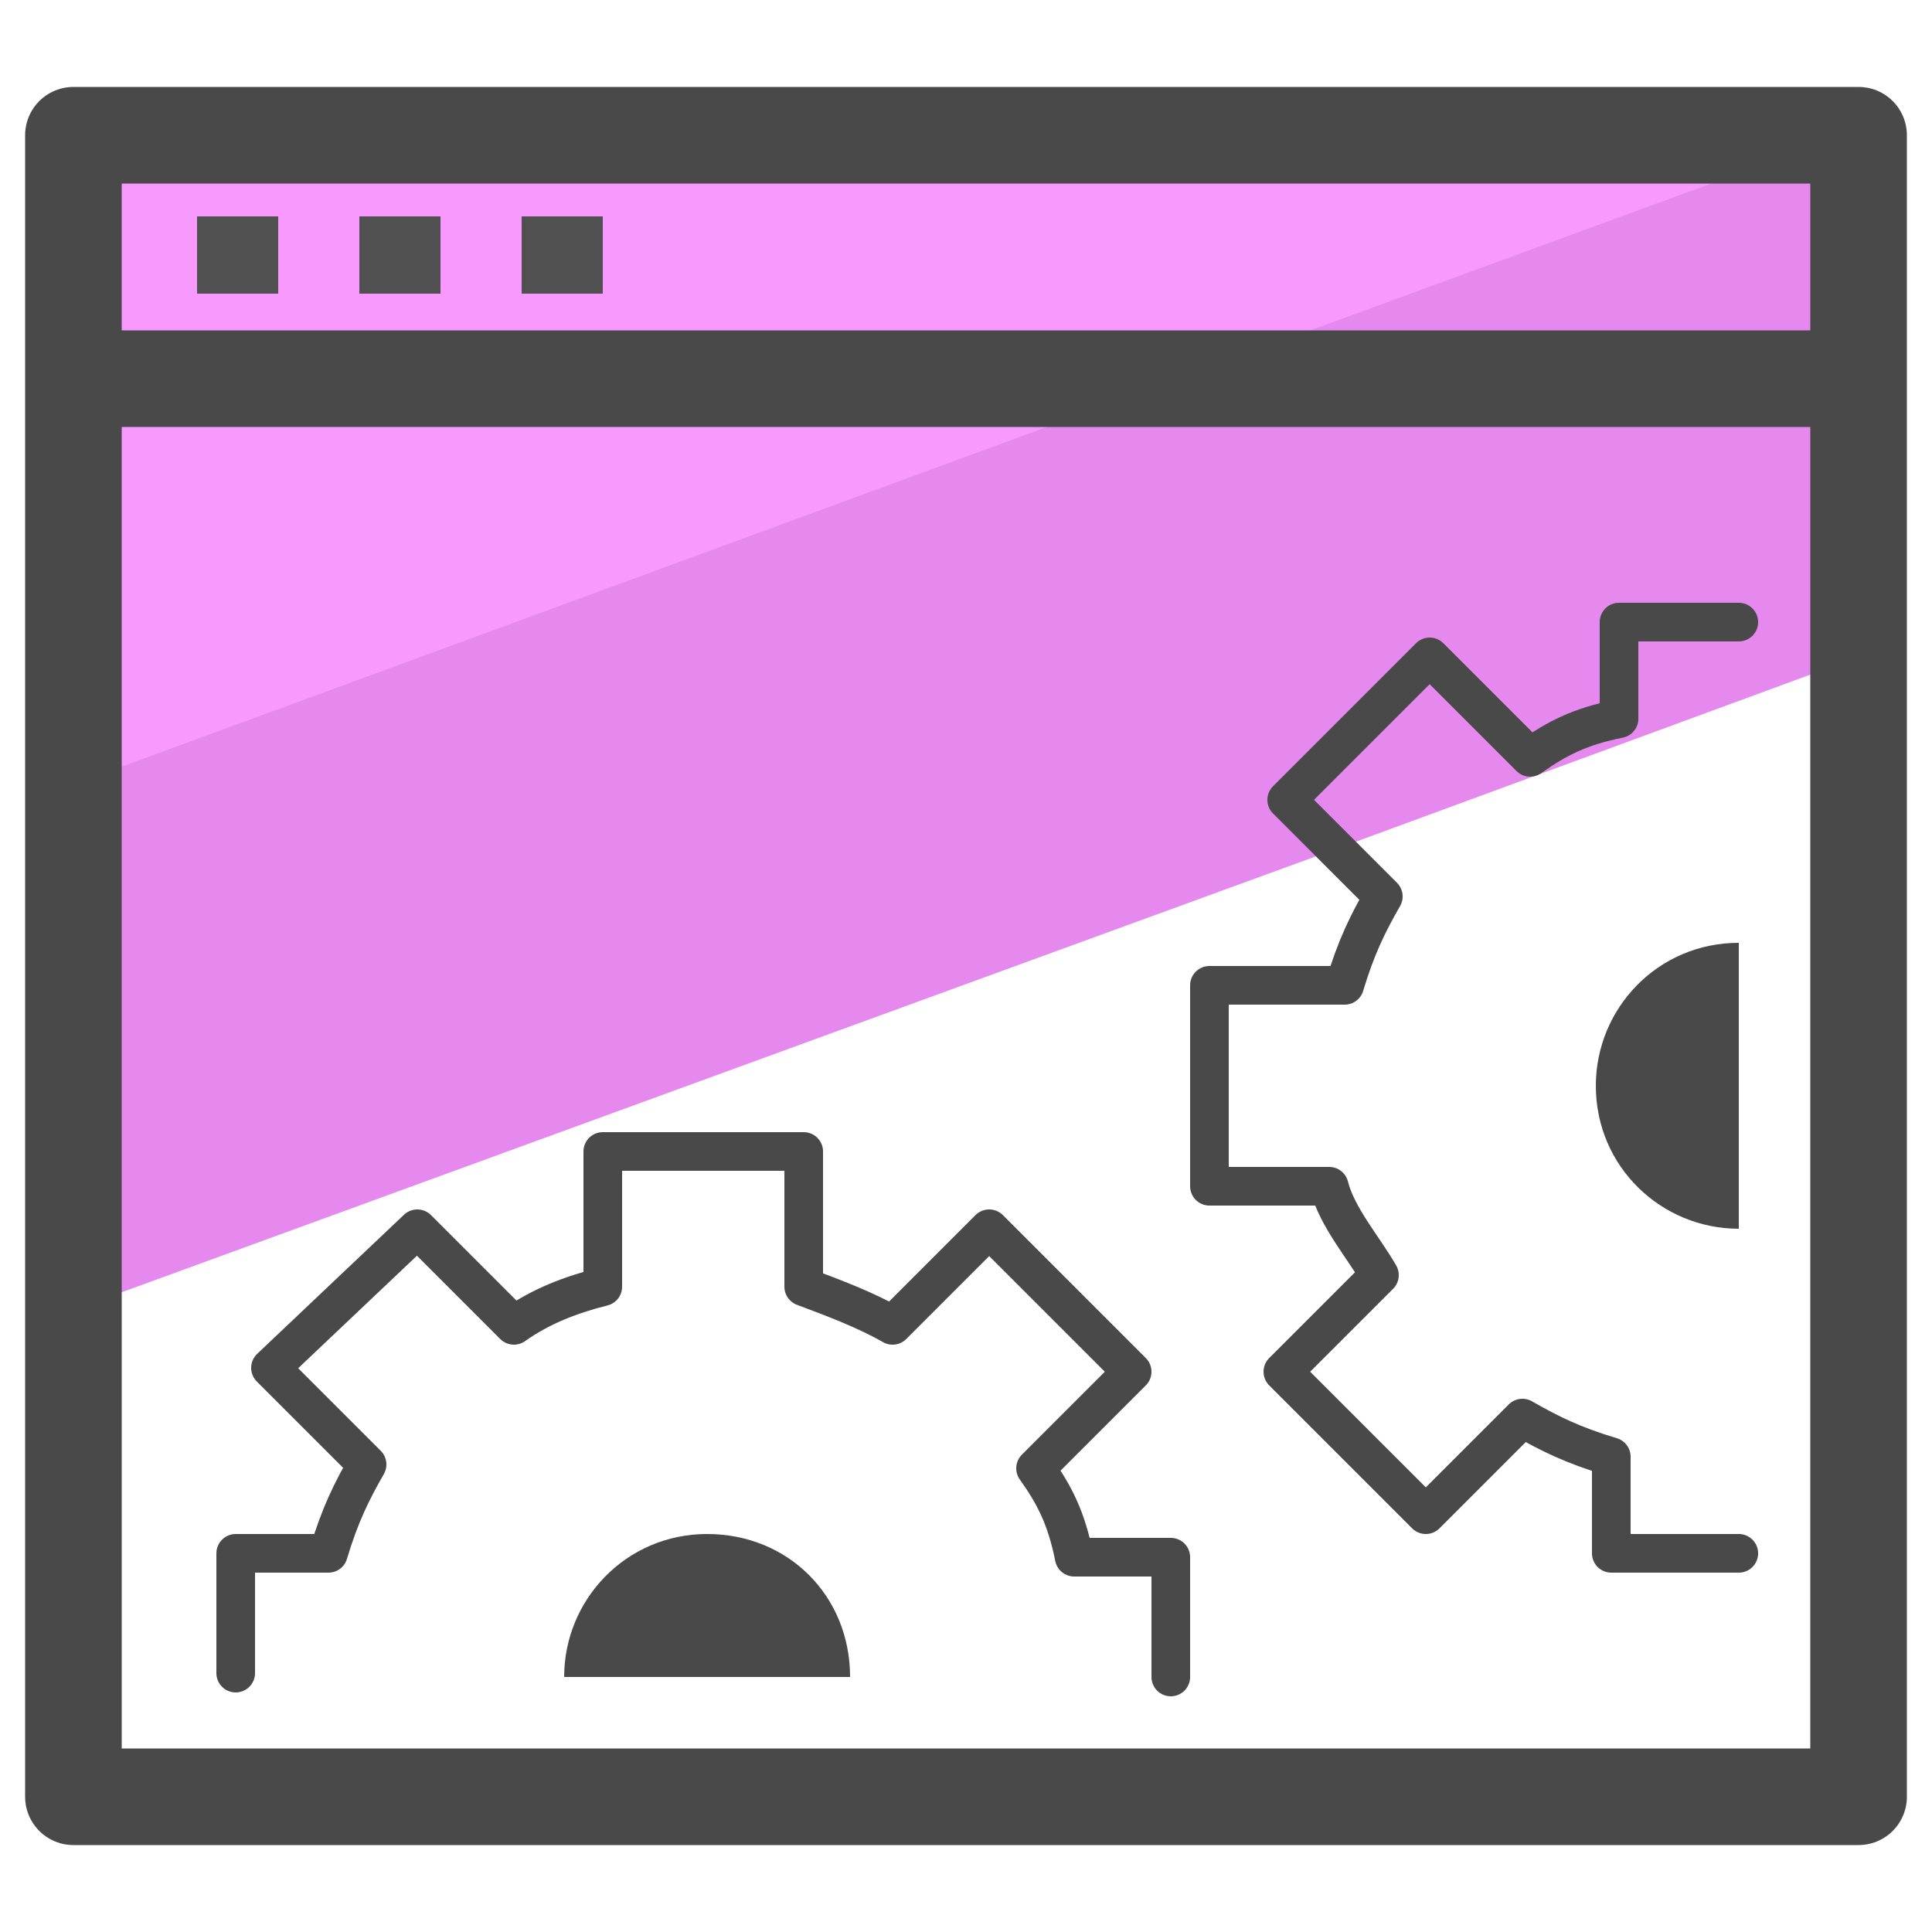
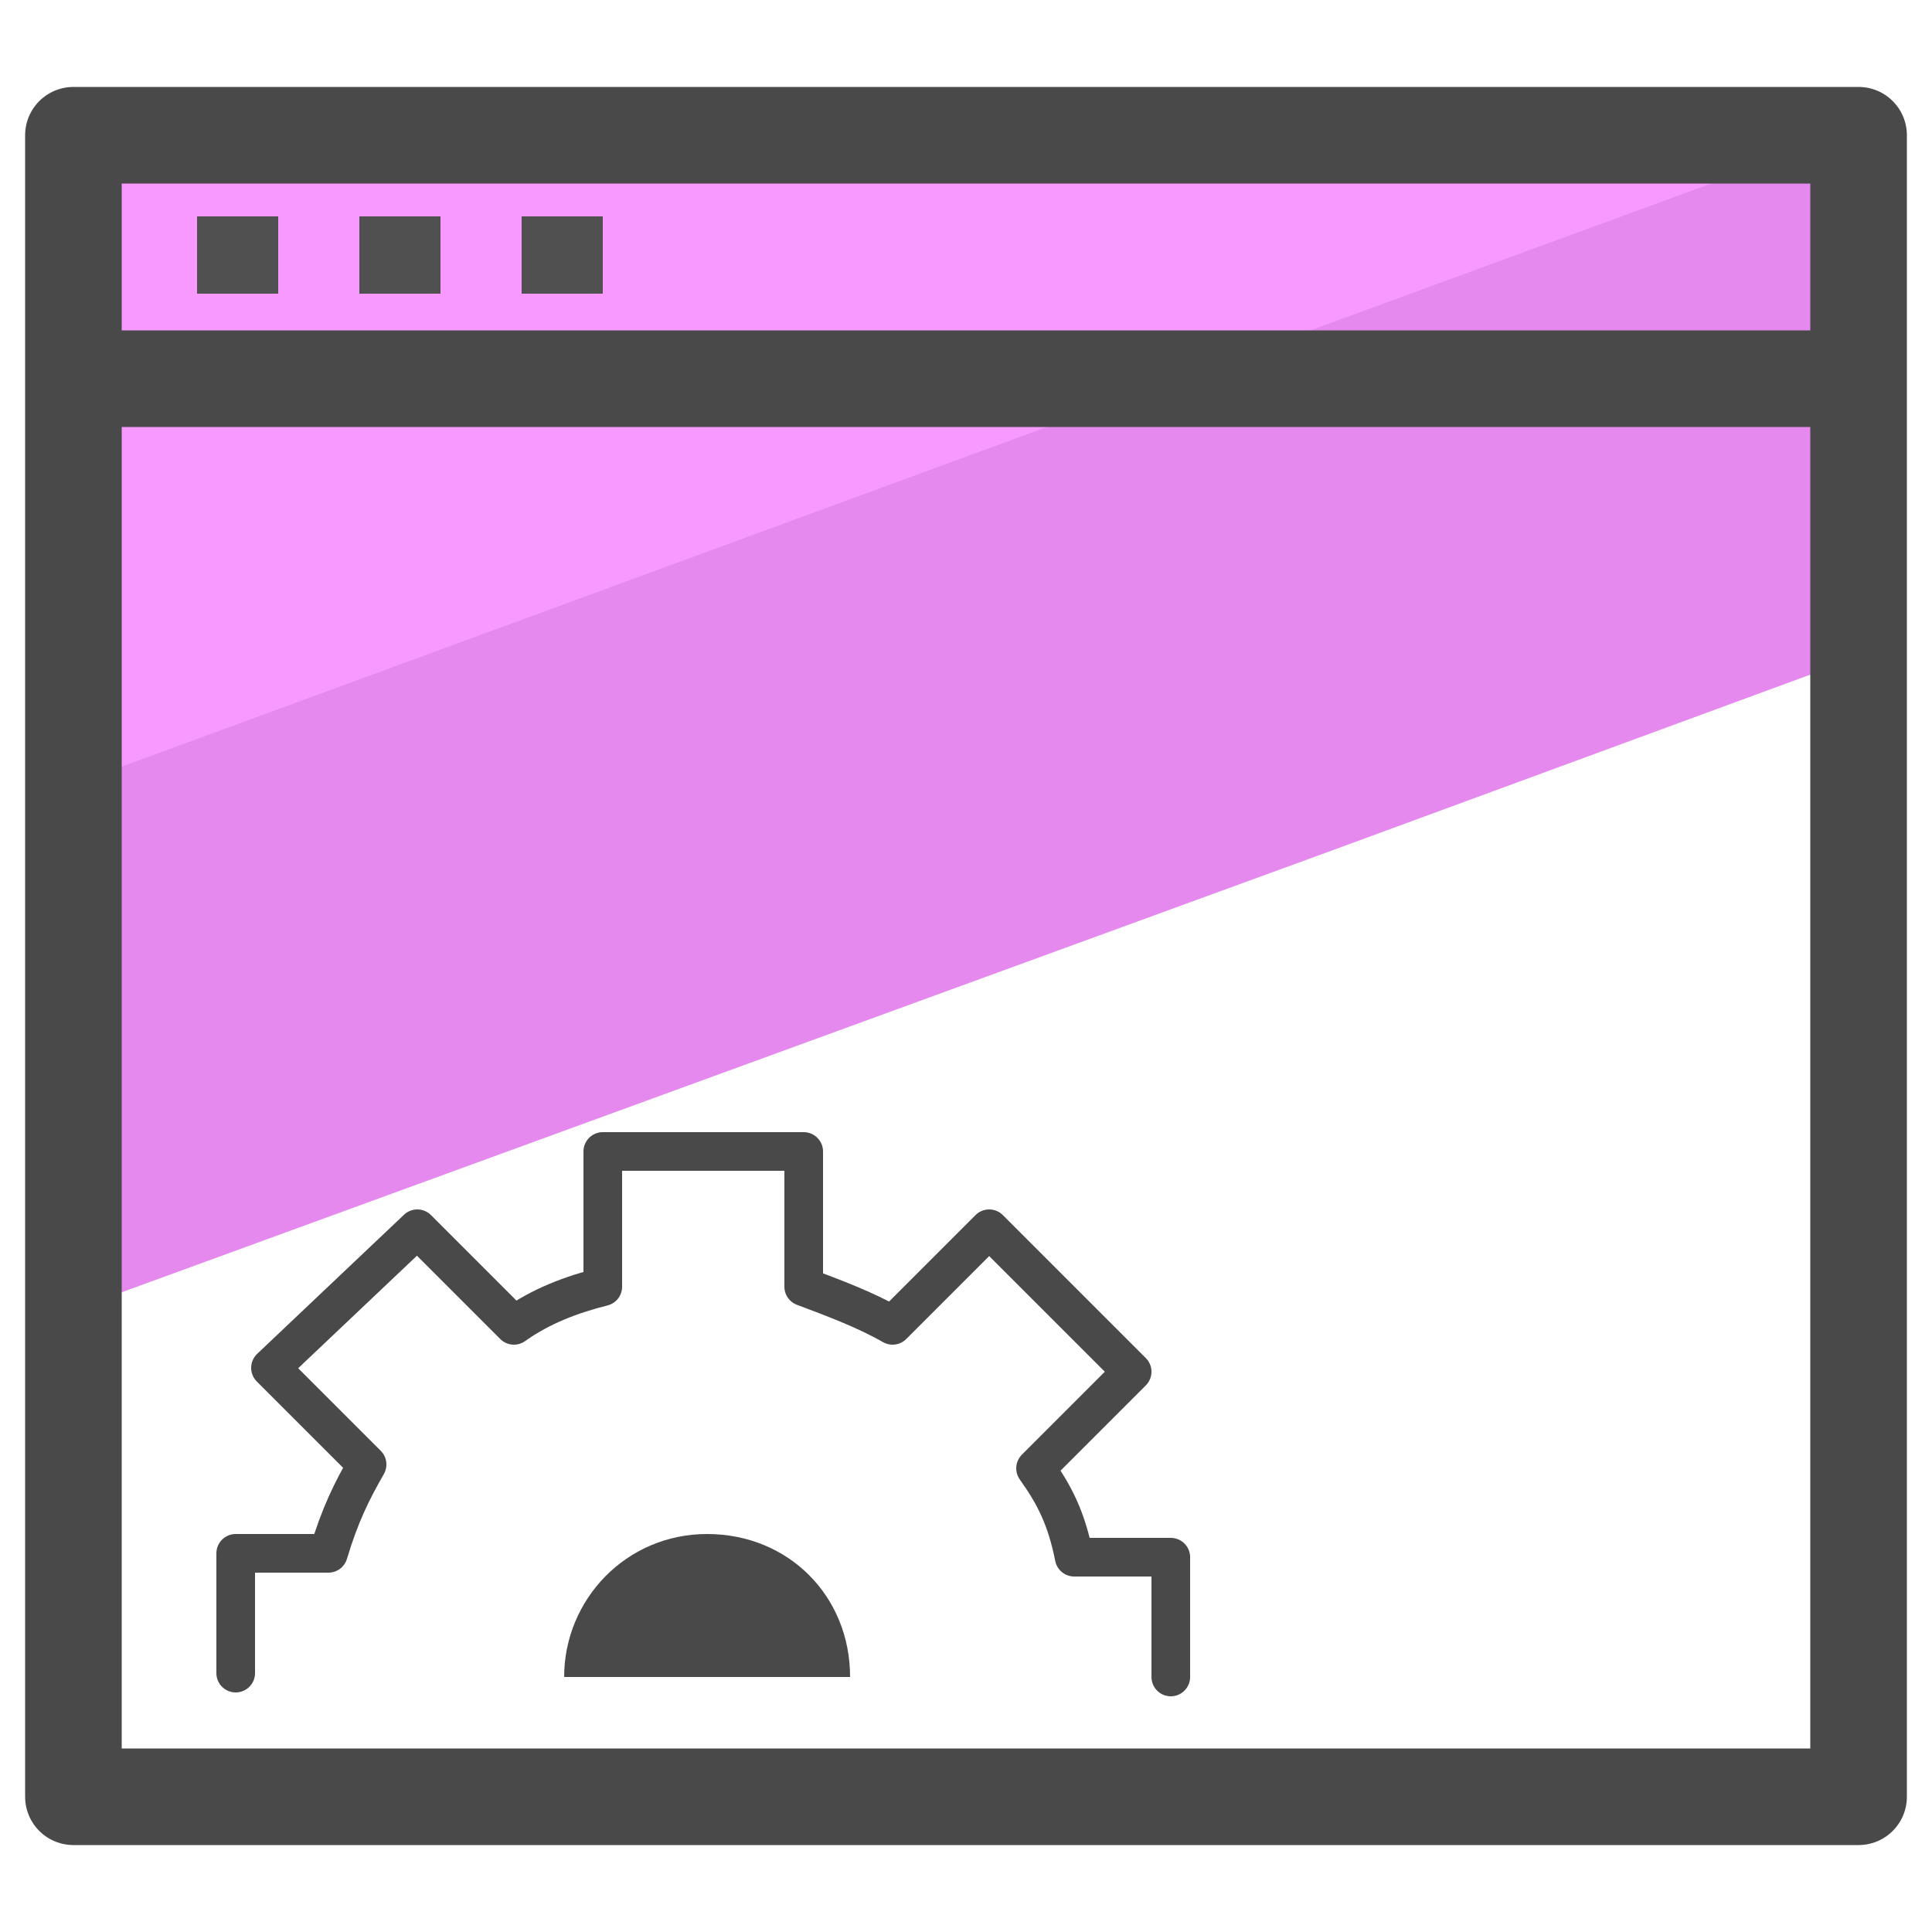
<svg xmlns="http://www.w3.org/2000/svg" id="Layer_1" x="0" y="0" version="1.1" viewBox="0 0 50 50" xml:space="preserve">
  <style>.st2{fill:none;stroke:#494949;stroke-linecap:round;stroke-linejoin:round;stroke-miterlimit:10}.st3{fill:#494949}</style>
  <path fill="#e589ef" d="M48.1 3.5V17l-13.6 5L1.9 33.9V15.3L17 9.8l17.3-6.3z" />
  <path fill="#f799ff" d="M47.7 3.5L30.5 9.8 1.9 20.3V3.5z" />
  <path d="M30.3 43.4v-3.1h-2.5c-.2-1-.5-1.6-1-2.3l2.5-2.5-3.7-3.7-2.5 2.5c-.7-.4-1.5-.7-2.3-1v-3.5h-5.2v3.5c-.8.2-1.6.5-2.3 1l-2.5-2.5L7 35.4l2.5 2.5c-.4.7-.7 1.3-1 2.3H6.1v3.1" class="st2" />
  <path d="M14.6 43.4c0-2 1.6-3.7 3.7-3.7s3.7 1.6 3.7 3.7h-7.4z" class="st3" />
-   <path d="M45 16.1h-3.1v2.5c-1 .2-1.6.5-2.3 1L37 17l-3.7 3.7 2.5 2.5c-.4.7-.7 1.3-1 2.3h-3.5v5.2h3.1c.2.8.9 1.6 1.3 2.3l-2.5 2.5 3.7 3.7 2.5-2.5c.7.4 1.3.7 2.3 1v2.5H45" class="st2" />
-   <path d="M45 31.8c-2 0-3.7-1.6-3.7-3.7 0-2 1.6-3.7 3.7-3.7v7.4z" class="st3" />
  <path fill="none" stroke="#494949" stroke-linecap="round" stroke-linejoin="round" stroke-miterlimit="10" stroke-width="2.5" d="M1.9 3.5h46.2v43H1.9zm0 6.3h46.2" />
  <path fill="none" stroke="#505050" stroke-miterlimit="10" stroke-width="2" d="M5.1 6.6h2.1m2.1 0h2.1m2.1 0h2.1" />
</svg>